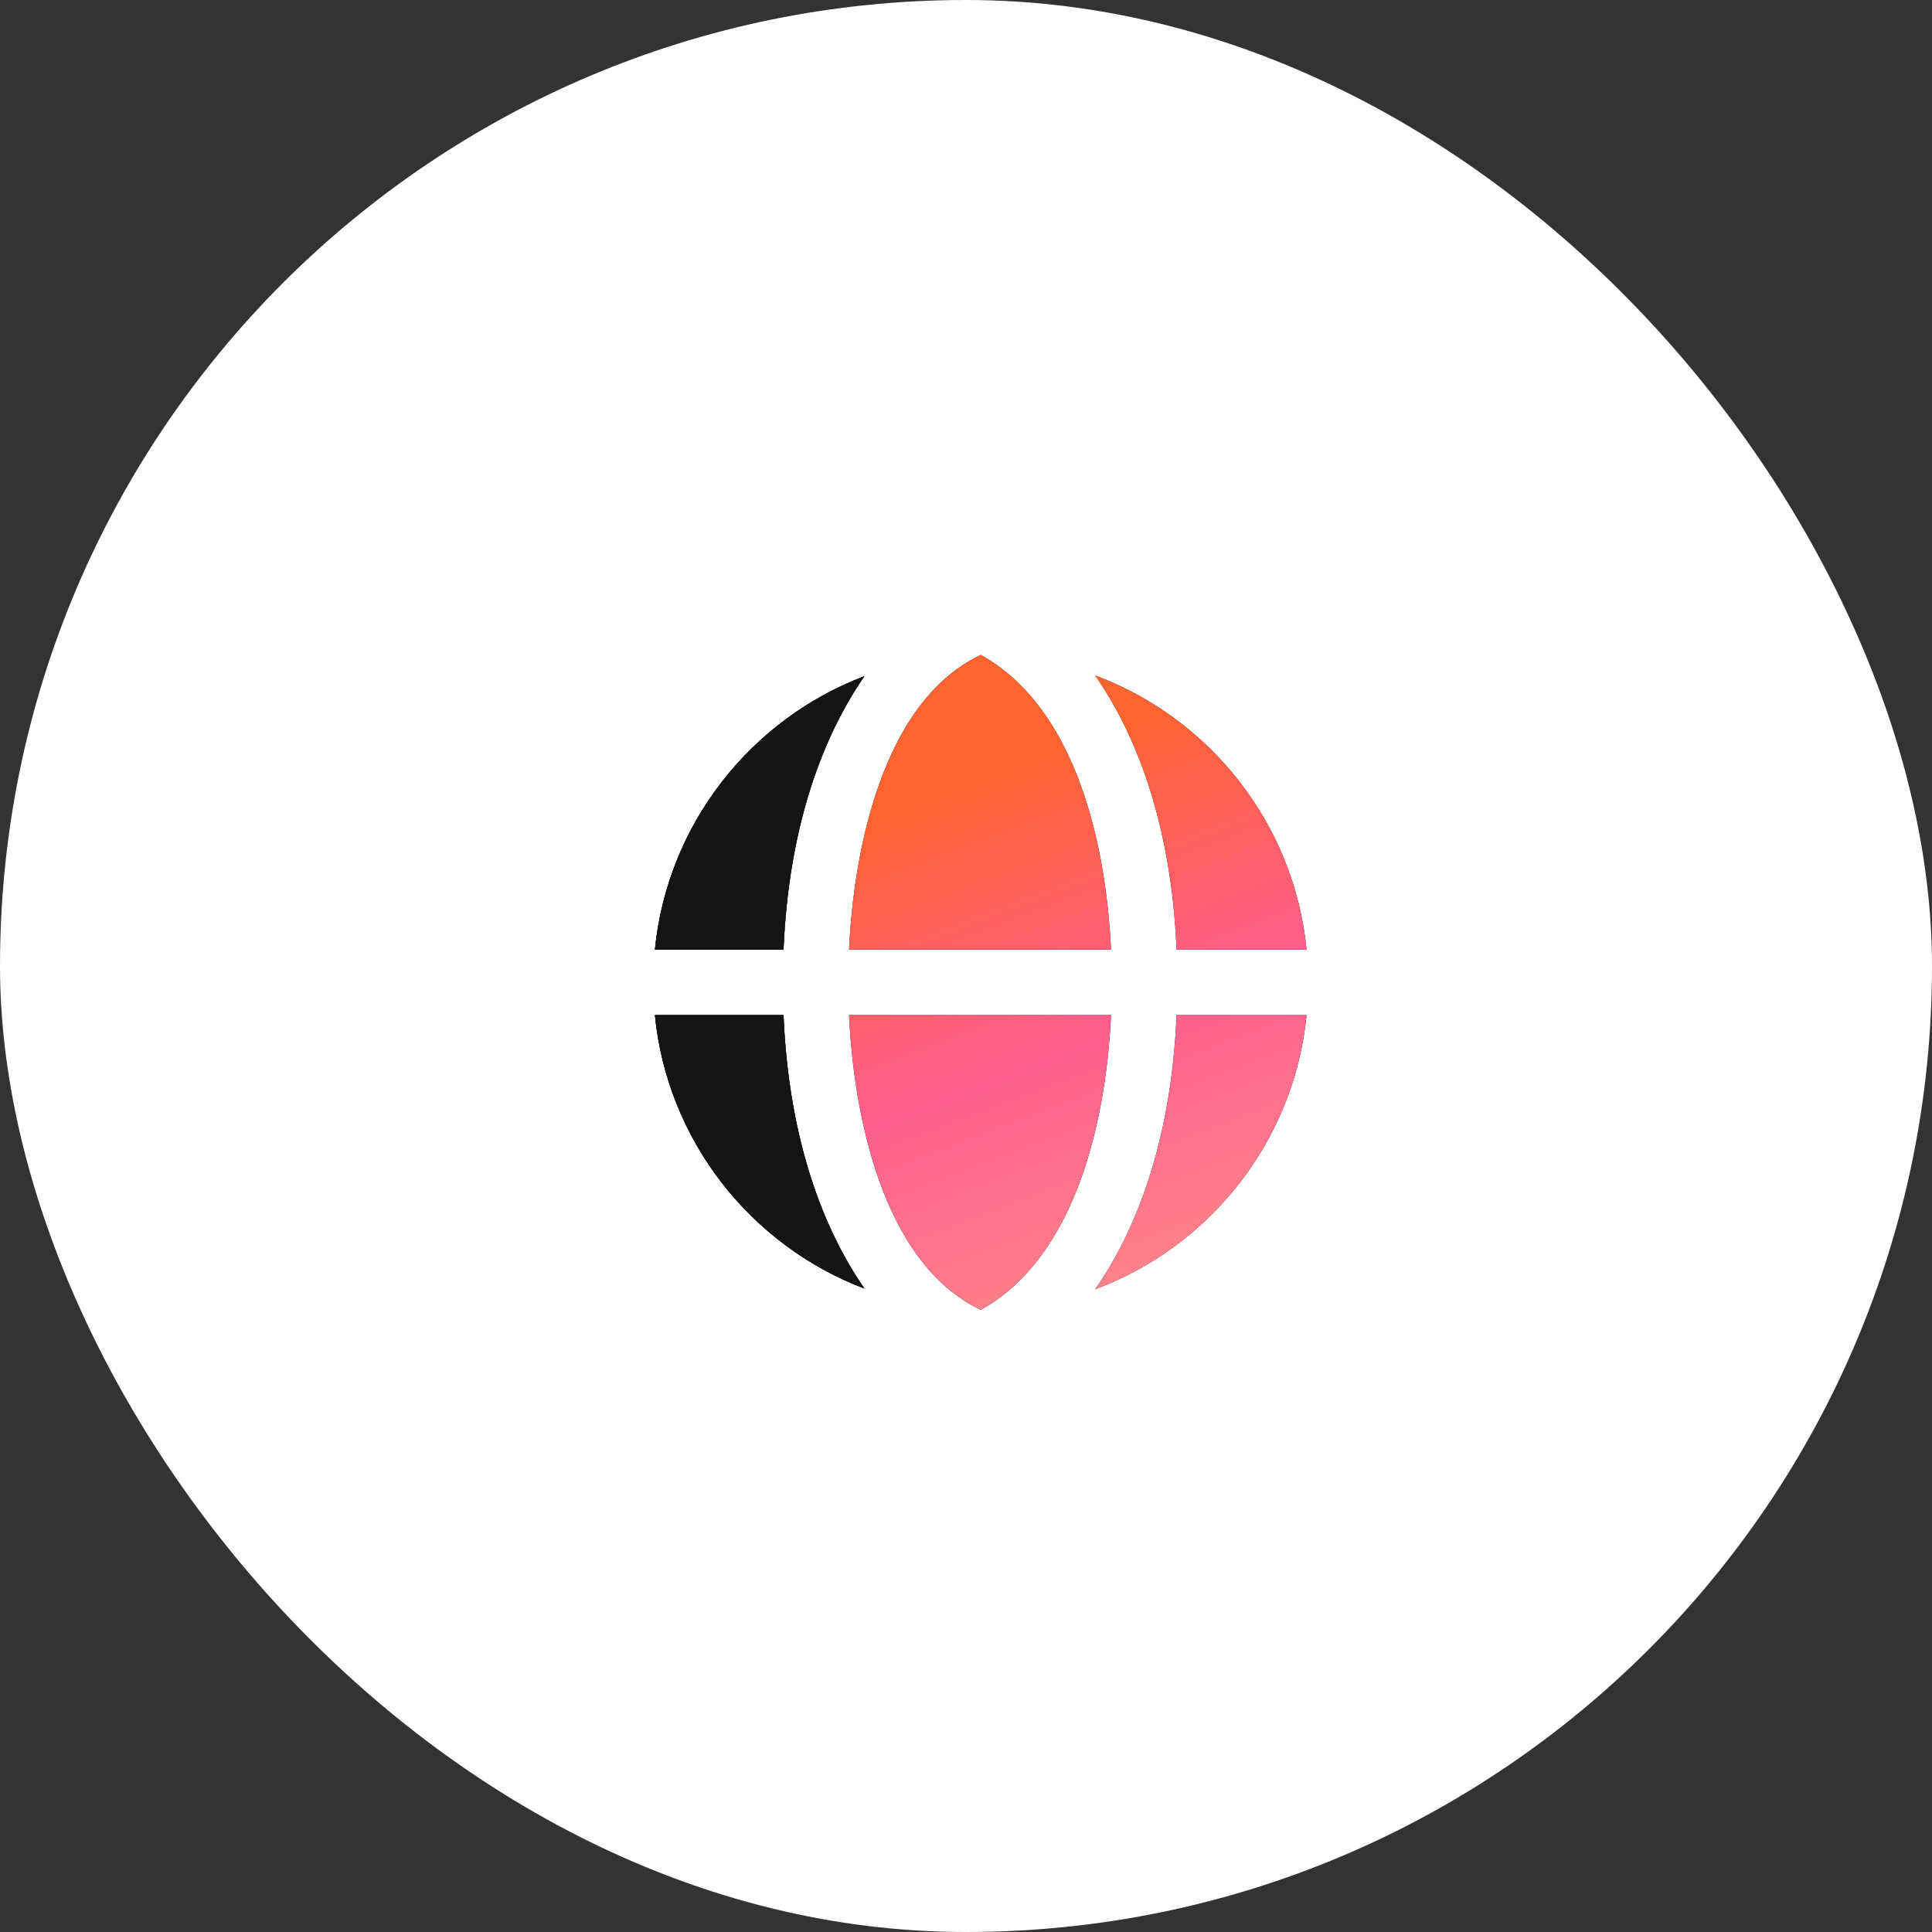
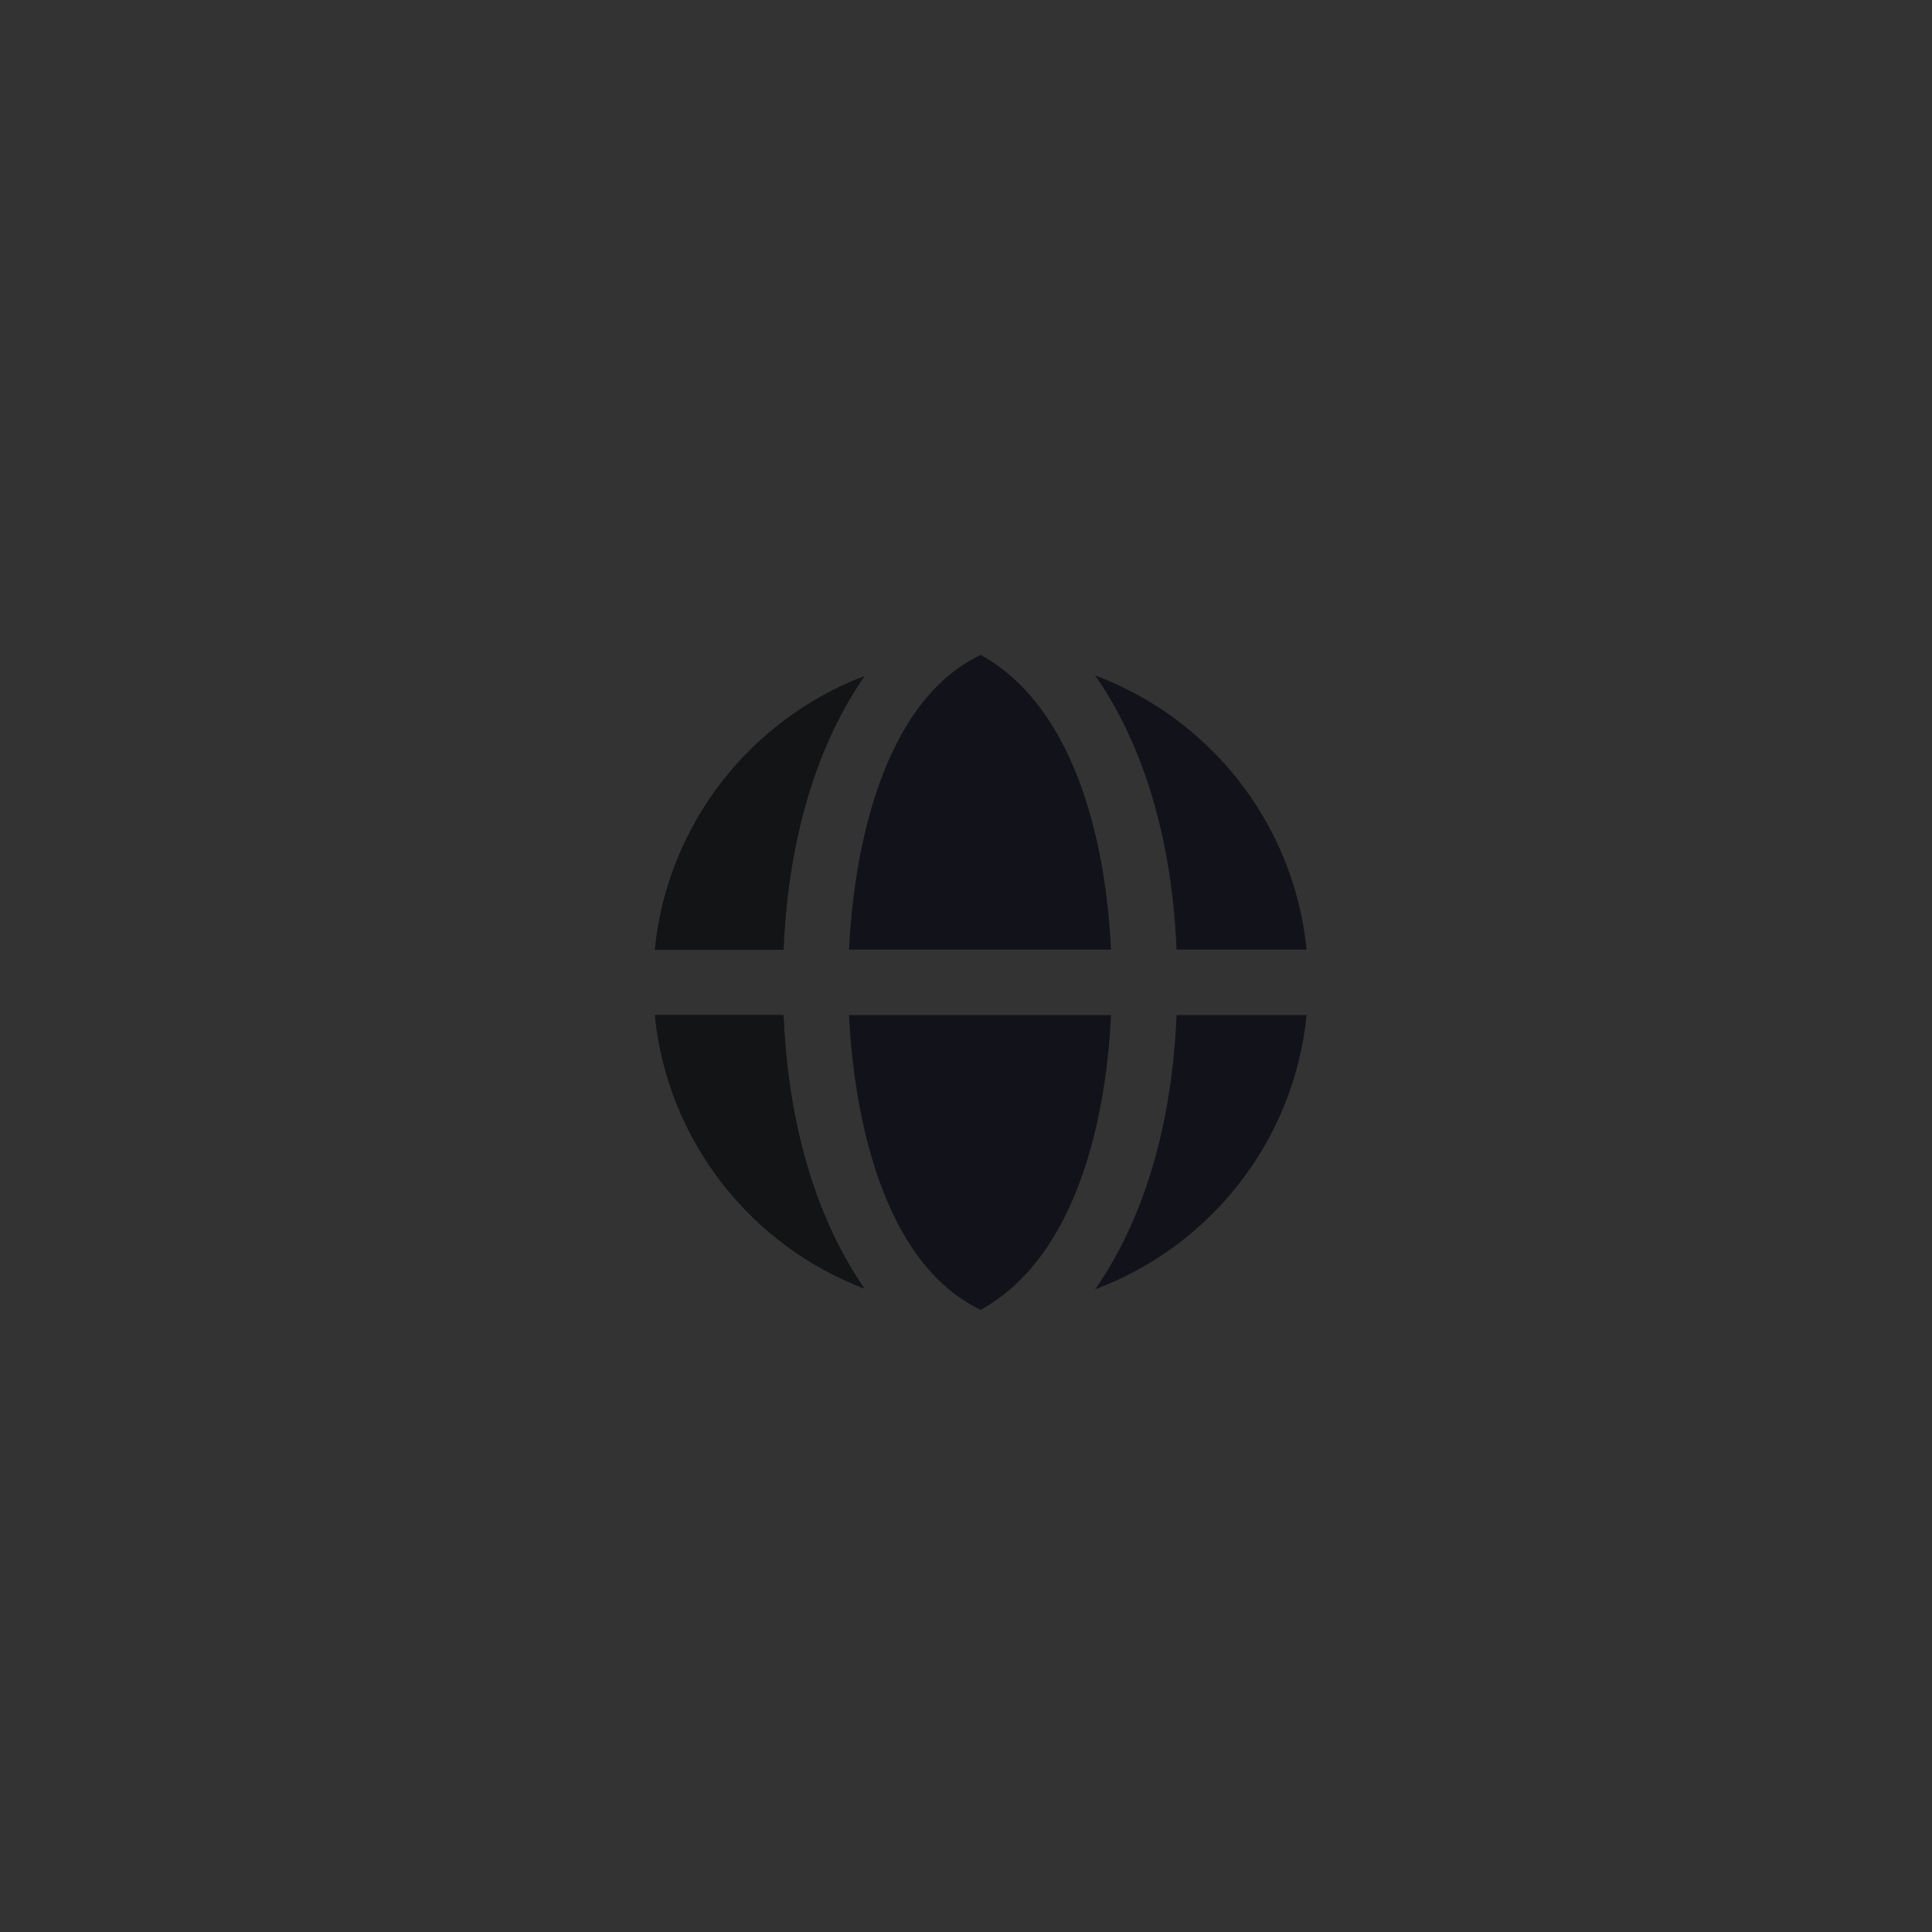
<svg xmlns="http://www.w3.org/2000/svg" width="59" height="59" viewBox="0 0 59 59" fill="none">
  <rect x="0" y="0" width="59" height="59" fill="#333333" stroke="none" />
  <g id="icon">
-     <rect width="59" height="59" rx="29.5" fill="white" />
    <g id="Shape">
      <path fill-rule="evenodd" clip-rule="evenodd" d="M33.439 20.625C36.943 21.93 39.518 25.142 39.901 29H35.93C35.769 25.119 34.676 22.396 33.445 20.627L33.439 20.625ZM29.951 20C26.908 21.442 26.062 26.085 25.929 29H33.928C33.789 25.952 32.924 21.648 29.951 20ZM26.397 20.65C25.172 22.419 24.088 25.136 23.927 29H20C20.381 25.166 22.926 21.97 26.397 20.65ZM33.439 39.375C36.943 38.07 39.519 34.858 39.901 31H35.93C35.769 34.881 34.677 37.604 33.445 39.373L33.439 39.375ZM29.951 40C26.908 38.558 26.062 33.915 25.929 31H33.928C33.789 34.048 32.924 38.352 29.951 40ZM26.397 39.35C25.172 37.581 24.088 34.864 23.927 31H20C20.381 34.834 22.927 38.03 26.397 39.35Z" fill="#12131A" />
-       <path fill-rule="evenodd" clip-rule="evenodd" d="M33.439 20.625C36.943 21.93 39.518 25.142 39.901 29H35.93C35.769 25.119 34.676 22.396 33.445 20.627L33.439 20.625ZM29.951 20C26.908 21.442 26.062 26.085 25.929 29H33.928C33.789 25.952 32.924 21.648 29.951 20ZM26.397 20.65C25.172 22.419 24.088 25.136 23.927 29H20C20.381 25.166 22.926 21.97 26.397 20.65ZM33.439 39.375C36.943 38.07 39.519 34.858 39.901 31H35.93C35.769 34.881 34.677 37.604 33.445 39.373L33.439 39.375ZM29.951 40C26.908 38.558 26.062 33.915 25.929 31H33.928C33.789 34.048 32.924 38.352 29.951 40ZM26.397 39.35C25.172 37.581 24.088 34.864 23.927 31H20C20.381 34.834 22.927 38.03 26.397 39.35Z" fill="url(#paint0_linear_2449_5377)" />
    </g>
    <g id="Shape_2">
-       <path fill-rule="evenodd" clip-rule="evenodd" d="M26.397 20.65C25.172 22.419 24.088 25.136 23.927 29H20C20.381 25.166 22.926 21.97 26.397 20.65ZM26.397 39.35C25.172 37.581 24.088 34.864 23.927 31H20C20.381 34.834 22.927 38.03 26.397 39.35Z" fill="#12131A" />
      <path fill-rule="evenodd" clip-rule="evenodd" d="M26.397 20.65C25.172 22.419 24.088 25.136 23.927 29H20C20.381 25.166 22.926 21.97 26.397 20.65ZM26.397 39.35C25.172 37.581 24.088 34.864 23.927 31H20C20.381 34.834 22.927 38.03 26.397 39.35Z" fill="#121415" />
    </g>
  </g>
  <defs>
    <linearGradient id="paint0_linear_2449_5377" x1="31.543" y1="20" x2="45.114" y2="55.861" gradientUnits="userSpaceOnUse">
      <stop offset="0.074" stop-color="#FF632F" />
      <stop offset="0.297" stop-color="#FF5E8D" />
      <stop offset="0.905" stop-color="#FFCE86" />
    </linearGradient>
  </defs>
</svg>